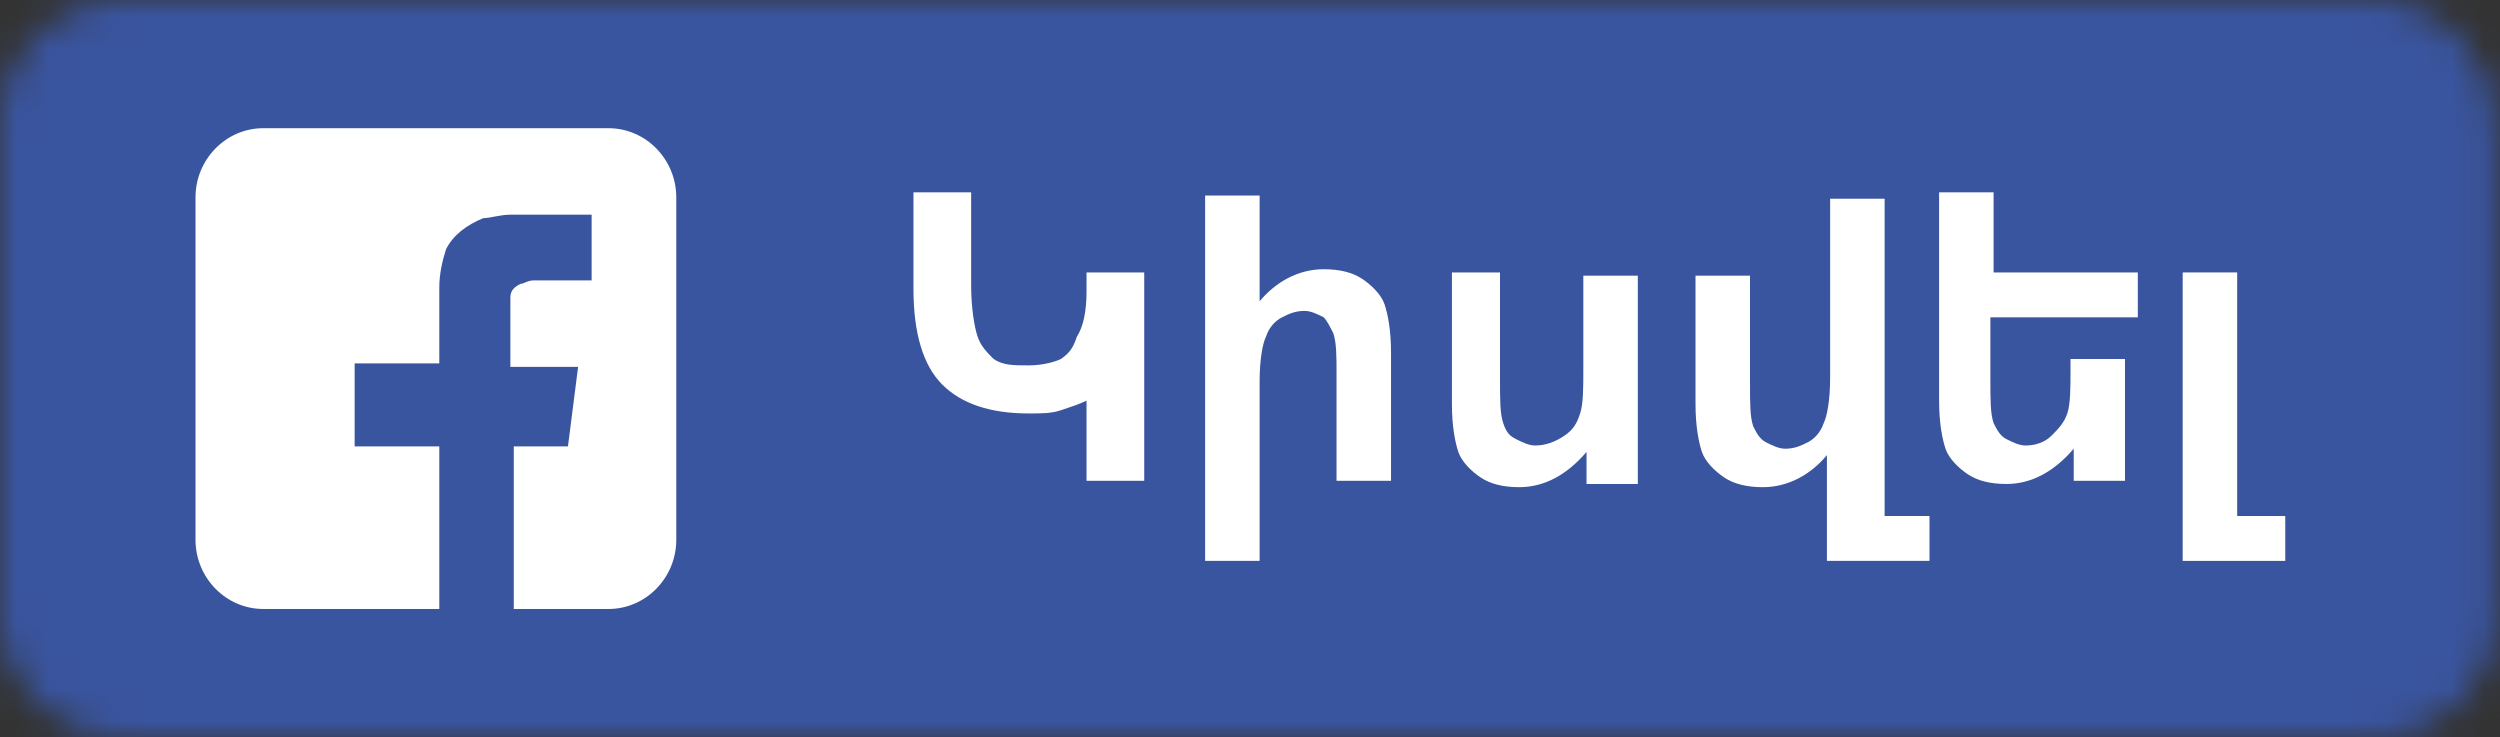
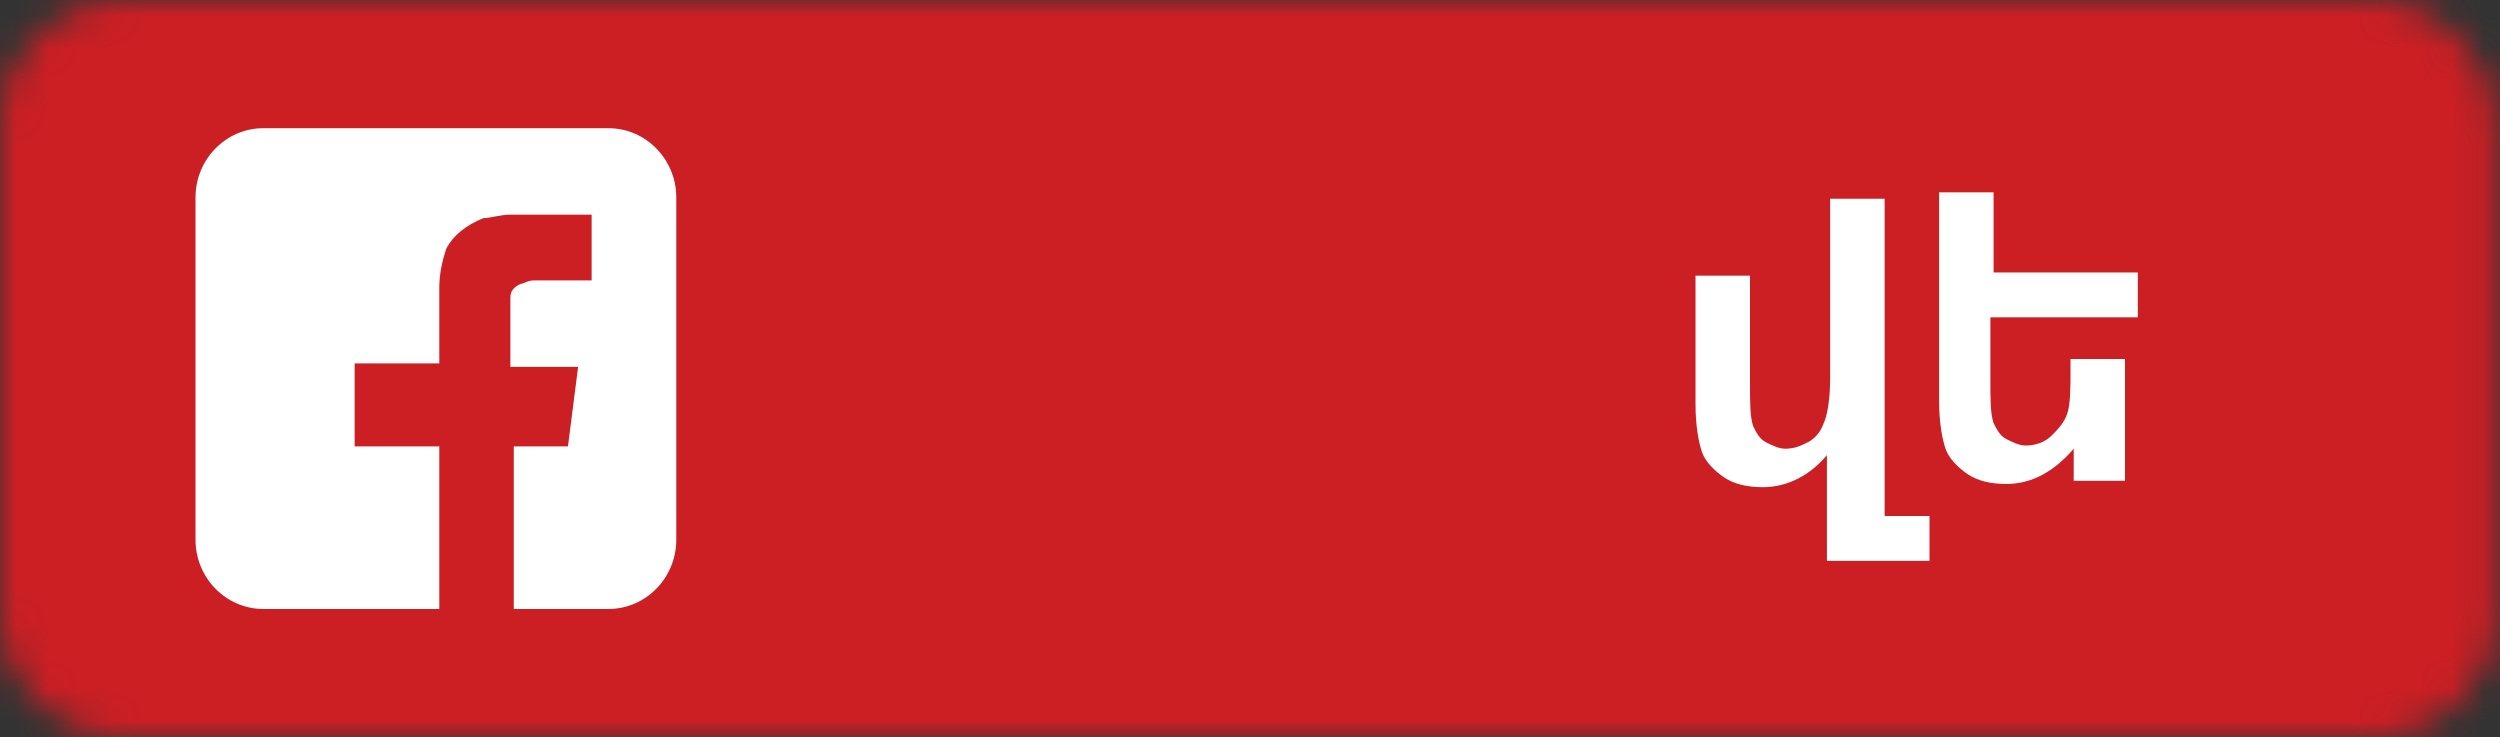
<svg xmlns="http://www.w3.org/2000/svg" width="78" height="23" viewBox="0 0 78 23" fill="none">
  <rect x="0" y="0" width="78" height="23" fill="#333333" stroke="none" />
  <mask id="mask0" mask-type="alpha" maskUnits="userSpaceOnUse" x="0" y="0" width="78" height="23">
    <path d="M74.1 0H3.8C1.7 0 0 1.7 0 3.8V19.2C0 21.3 1.7 23 3.8 23H74.1C76.2 23 77.9 21.3 77.9 19.2V3.8C77.8 1.7 76.1 0 74.1 0Z" fill="#50ABF1" />
  </mask>
  <g mask="url(#mask0)">
    <rect width="78" height="23" fill="#0274B3" />
    <rect width="78" height="23" fill="#E1E7EC" />
    <rect width="78" height="23" fill="#CB1F24" />
-     <rect width="78" height="23" fill="#3A559F" />
-     <path d="M33.9 9.1V8.5H35.7V15H33.9V12.5C33.7 12.6 33.4 12.7 33.1 12.8C32.8 12.9 32.5 12.9 32.1 12.9C30.9 12.9 30 12.6 29.4 12C28.8 11.4 28.5 10.4 28.5 9V6H30.3V8.9C30.3 9.6 30.4 10.2 30.5 10.5C30.6 10.8 30.8 11 31 11.2C31.3 11.4 31.6 11.4 32.1 11.4C32.5 11.4 32.9 11.3 33.1 11.2C33.4 11 33.5 10.8 33.6 10.5C33.8 10.2 33.9 9.7 33.9 9.1Z" fill="white" />
-     <path d="M43.4 15H41.7V11.7C41.7 11.1 41.7 10.7 41.6 10.4C41.5 10.2 41.4 10 41.3 9.9C41.1 9.8 40.9 9.7 40.7 9.7C40.4 9.7 40.2 9.8 40 9.9C39.8 10 39.6 10.2 39.5 10.5C39.4 10.7 39.3 11.2 39.3 11.9V17.5H37.6V6.1H39.3V9.4C39.8 8.8 40.5 8.4 41.3 8.4C41.8 8.4 42.2 8.5 42.5 8.7C42.8 8.9 43.1 9.2 43.2 9.5C43.3 9.8 43.4 10.3 43.4 11V15Z" fill="white" />
-     <path d="M45.1 8.5H46.8V11.8C46.8 12.5 46.8 12.9 46.9 13.2C47 13.5 47.1 13.6 47.3 13.7C47.5 13.8 47.7 13.9 47.9 13.9C48.2 13.9 48.5 13.8 48.8 13.6C49.1 13.4 49.2 13.2 49.3 12.9C49.4 12.6 49.4 12.1 49.4 11.5V8.6H51.1V15.1H49.5V14.1C48.9 14.8 48.2 15.2 47.4 15.2C46.9 15.2 46.5 15.1 46.2 14.9C45.9 14.7 45.6 14.4 45.5 14.1C45.4 13.8 45.3 13.3 45.3 12.6V8.5H45.1Z" fill="white" />
    <path d="M58.7 16.1H60.2V17.5H57V14.2C56.5 14.8 55.8 15.2 55 15.2C54.5 15.2 54.1 15.1 53.8 14.9C53.5 14.7 53.2 14.4 53.1 14.1C53 13.8 52.9 13.3 52.9 12.6V8.6H54.6V11.9C54.6 12.6 54.6 13 54.7 13.3C54.8 13.5 54.9 13.7 55.1 13.8C55.3 13.9 55.5 14 55.7 14C56 14 56.2 13.9 56.4 13.8C56.6 13.7 56.8 13.5 56.9 13.2C57 13 57.1 12.5 57.1 11.8V6.2H58.8V16.1H58.7Z" fill="white" />
    <path d="M66.6 9.9H62.1V11.8C62.1 12.5 62.1 12.9 62.2 13.2C62.3 13.4 62.4 13.6 62.6 13.7C62.8 13.8 63 13.9 63.2 13.9C63.5 13.9 63.8 13.8 64 13.6C64.2 13.4 64.4 13.2 64.5 12.9C64.6 12.6 64.6 12.1 64.6 11.5V11.2H66.3V15H64.7V14C64.1 14.7 63.4 15.1 62.6 15.1C62.1 15.1 61.7 15 61.4 14.8C61.1 14.6 60.8 14.3 60.7 14C60.6 13.7 60.5 13.2 60.5 12.5V6H62.2V8.5H66.7V9.9H66.6Z" fill="white" />
-     <path d="M69.8 16.1H71.3V17.5H68.1V8.5H69.8V16.1Z" fill="white" />
    <path d="M18.037 11.446C17.508 11.446 16.452 11.446 15.924 11.446C15.924 11.122 15.924 10.043 15.924 9.719C15.924 9.612 15.924 9.504 15.924 9.288C15.924 9.072 16.029 8.964 16.241 8.856C16.346 8.856 16.452 8.748 16.663 8.748C16.98 8.748 18.037 8.748 18.354 8.748C18.354 8.748 18.354 8.748 18.459 8.748C18.459 8.101 18.459 7.345 18.459 6.698C17.72 6.698 16.663 6.698 15.924 6.698C15.607 6.698 15.29 6.806 15.079 6.806C14.551 7.022 14.128 7.345 13.917 7.777C13.811 8.101 13.706 8.532 13.706 8.964C13.706 9.396 13.706 10.799 13.706 11.23C13.706 11.23 13.706 11.23 13.706 11.338C13.389 11.338 11.382 11.338 11.065 11.338C11.065 11.986 11.065 13.281 11.065 13.928C11.382 13.928 13.389 13.928 13.706 13.928C13.706 15.547 13.706 17.381 13.706 19H8.213C7.051 19 6.1 18.029 6.1 16.842V6.158C6.1 4.971 7.051 4 8.213 4H18.987C20.149 4 21.1 4.971 21.1 6.158V16.842C21.1 18.029 20.149 19 18.987 19H16.03C16.03 17.381 16.03 15.547 16.03 13.928C16.03 13.928 16.029 13.928 16.135 13.928C16.558 13.928 17.192 13.928 17.72 13.928L18.037 11.446Z" fill="white" />
  </g>
</svg>